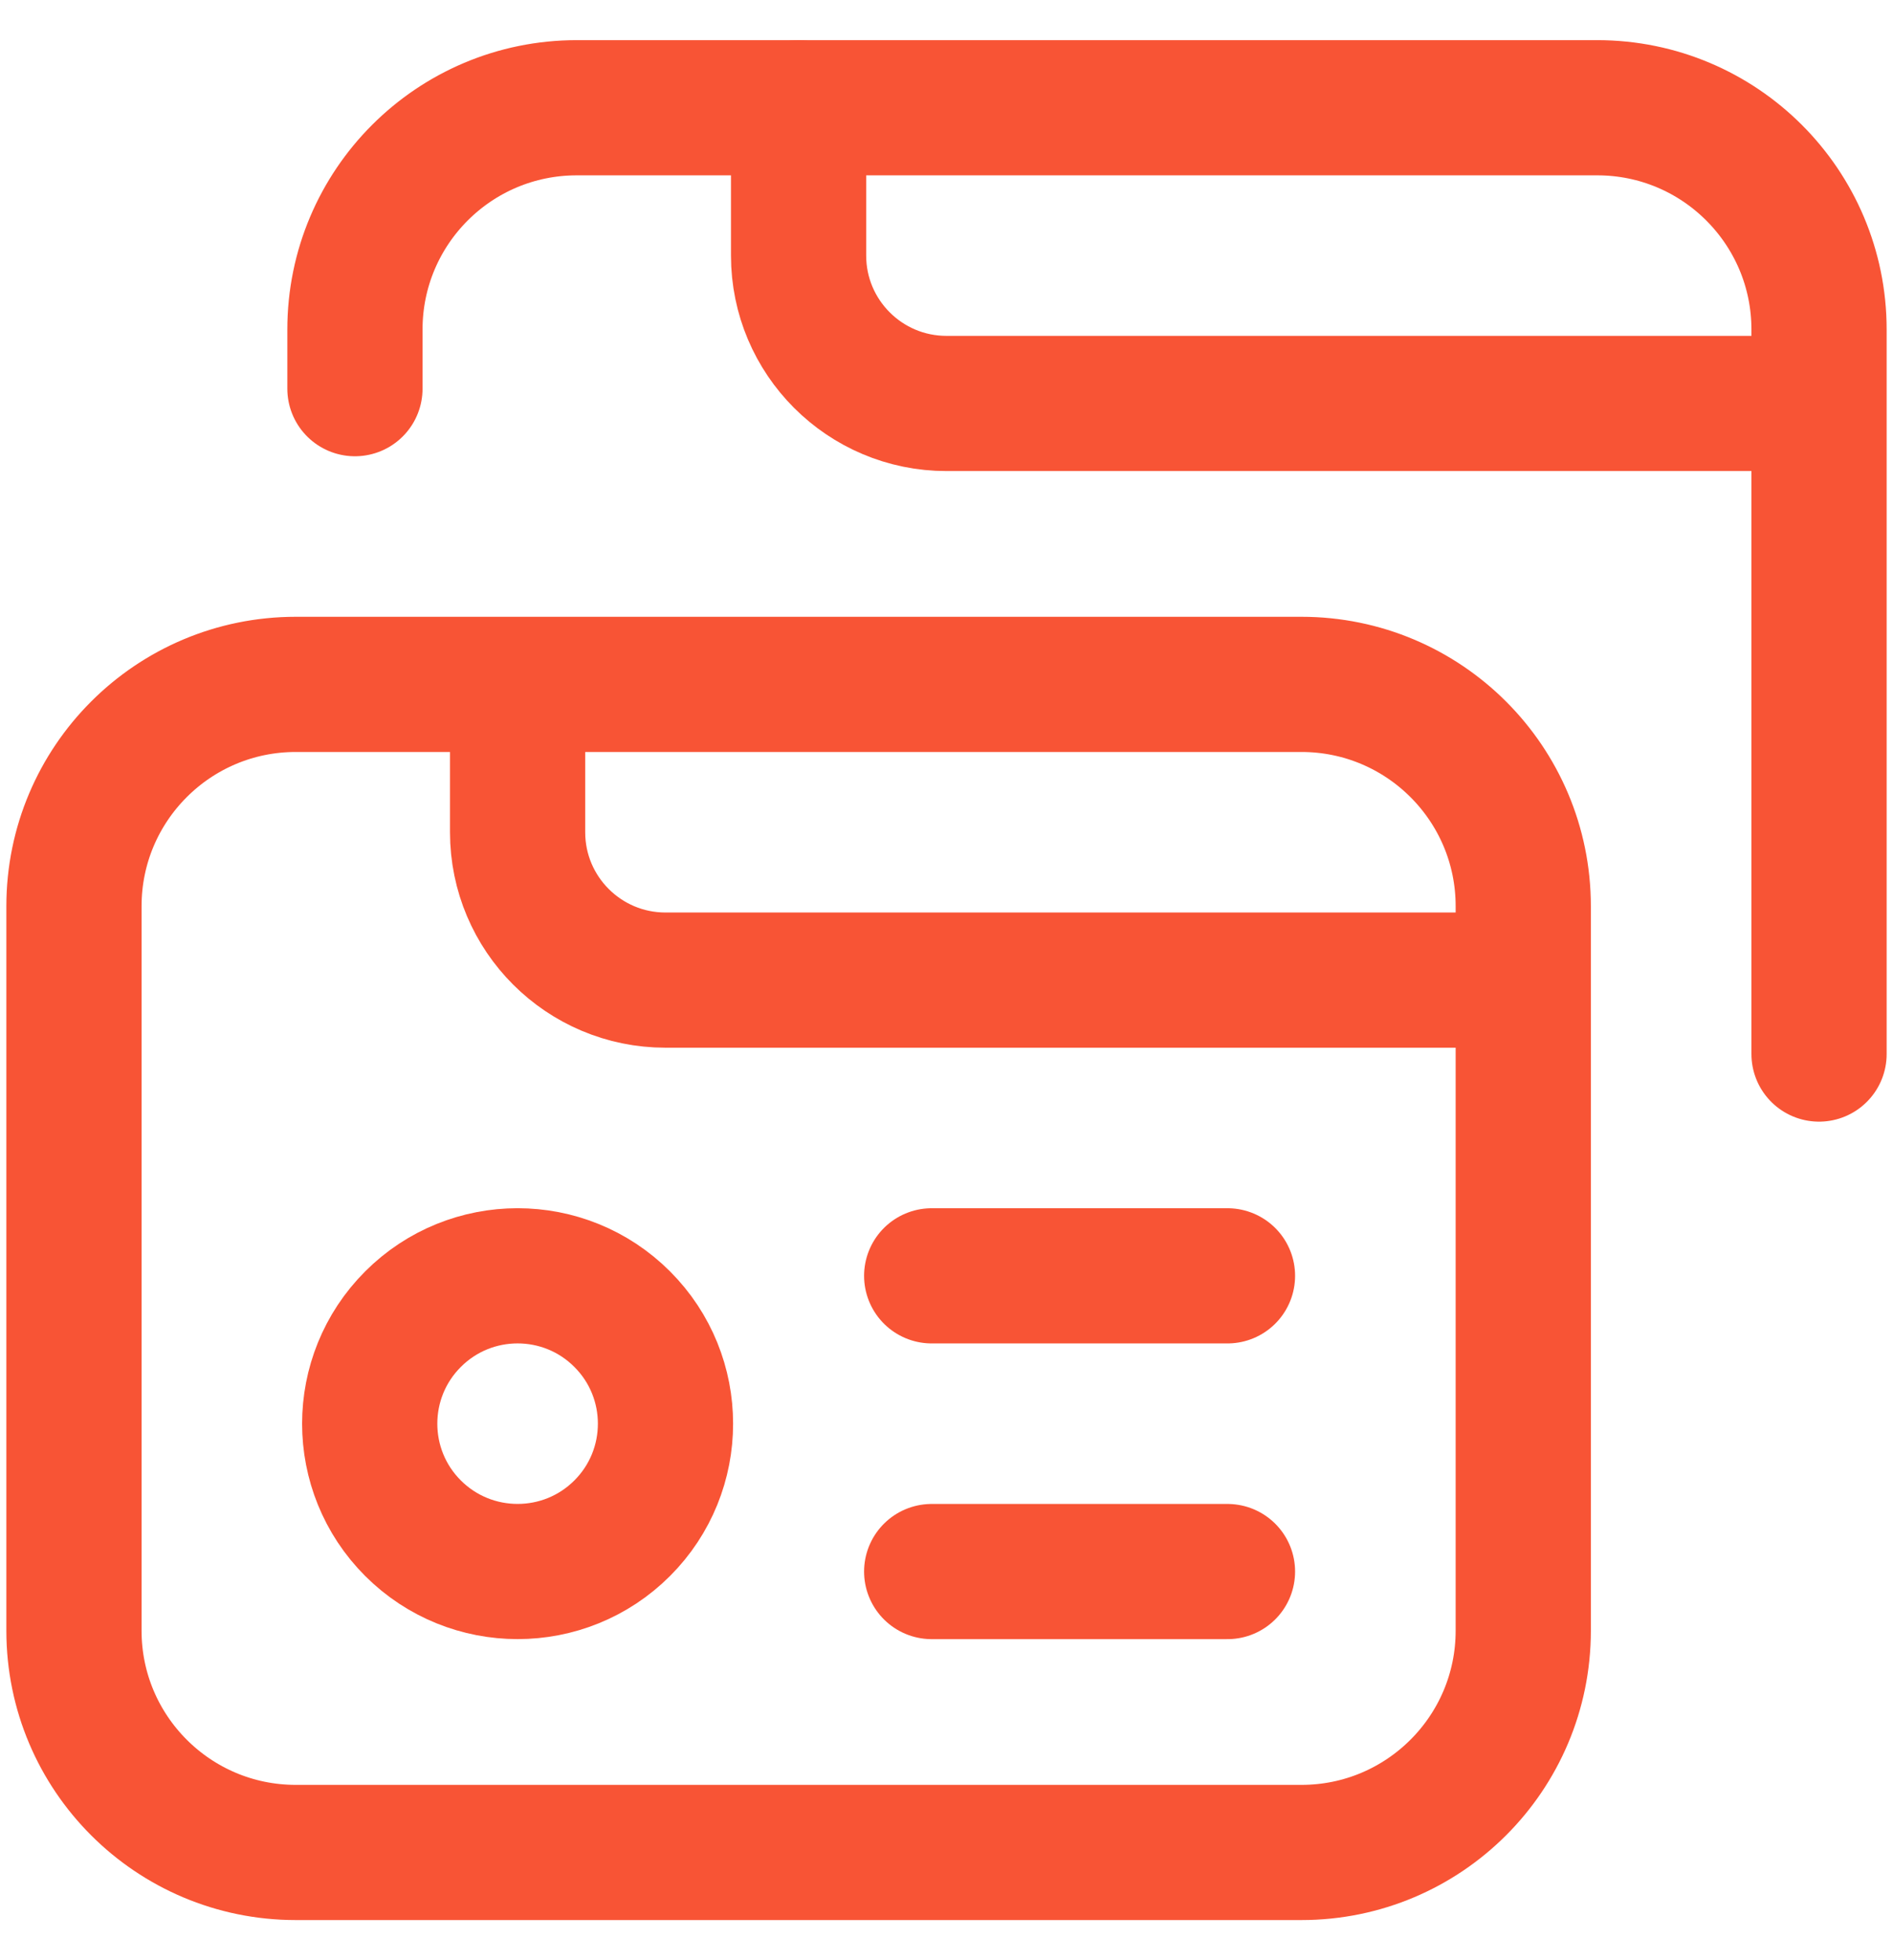
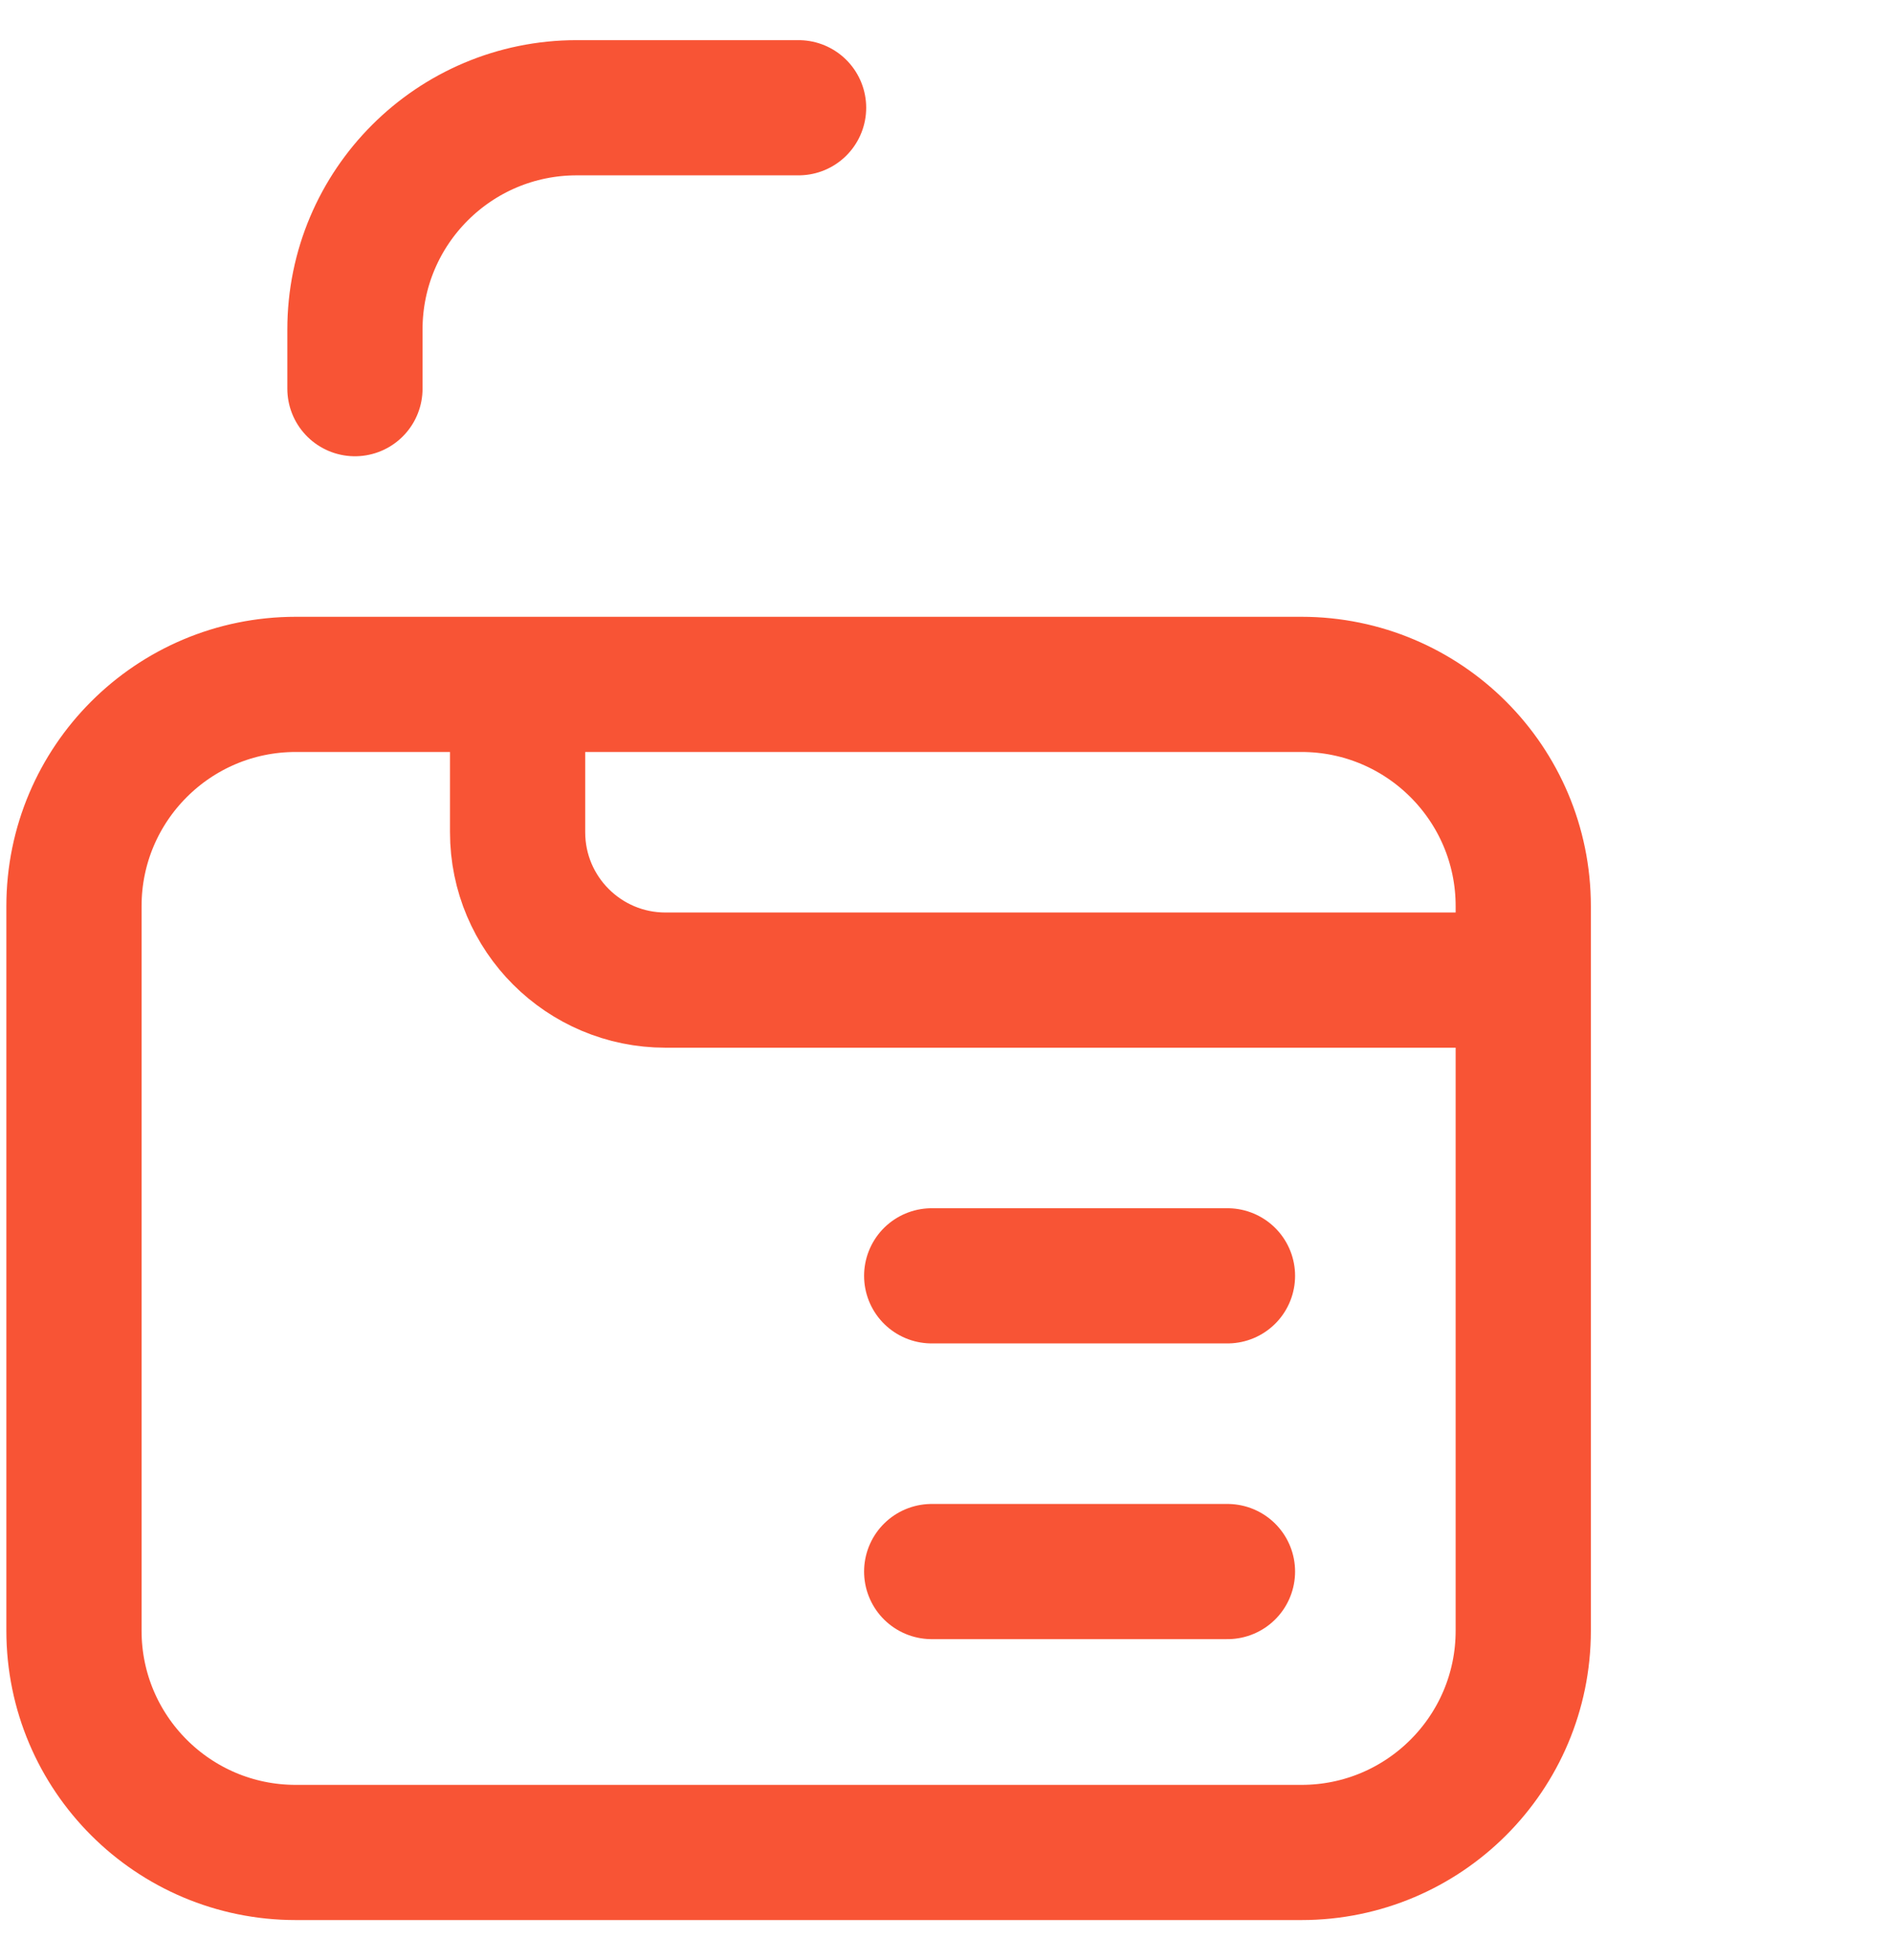
<svg xmlns="http://www.w3.org/2000/svg" width="28" height="29" viewBox="0 0 28 29" fill="none">
  <g clip-path="url(#clip0_57_22511)">
    <path d="M7.656 10.125H4.375C2.563 10.125 1.094 11.594 1.094 13.406V24.125C1.094 25.937 2.563 27.406 4.375 27.406H19.25C21.062 27.406 22.531 25.937 22.531 24.125V13.406C22.531 11.594 21.062 10.125 19.25 10.125H7.656ZM7.656 10.125V12.312C7.656 13.521 8.636 14.5 9.844 14.5H22.531M11.812 1.594H8.531C6.719 1.594 5.25 3.063 5.25 4.875V5.75" stroke="#F85435" stroke-width="2" stroke-miterlimit="10" stroke-linecap="round" stroke-linejoin="round" />
-     <path d="M26.906 15.594V4.875C26.906 3.063 25.437 1.594 23.625 1.594H11.812V3.781C11.812 4.989 12.792 5.969 14 5.969H26.906" stroke="#F85435" stroke-width="2" stroke-miterlimit="10" stroke-linecap="round" stroke-linejoin="round" />
-     <path d="M9.203 22.609C10.057 21.755 10.057 20.37 9.203 19.516C8.349 18.661 6.963 18.661 6.109 19.516C5.255 20.37 5.255 21.755 6.109 22.609C6.964 23.463 8.349 23.463 9.203 22.609Z" stroke="#F85435" stroke-width="2" stroke-miterlimit="10" stroke-linecap="round" stroke-linejoin="round" />
    <path d="M13.781 18.875H18.156M13.781 23.25H18.156" stroke="#F85435" stroke-width="2" stroke-miterlimit="10" stroke-linecap="round" stroke-linejoin="round" />
  </g>
  <defs>
    <clipPath id="clip0_57_22511">
      <rect width="28" height="28" fill="white" transform="translate(0 0.5)" />
    </clipPath>
  </defs>
</svg>